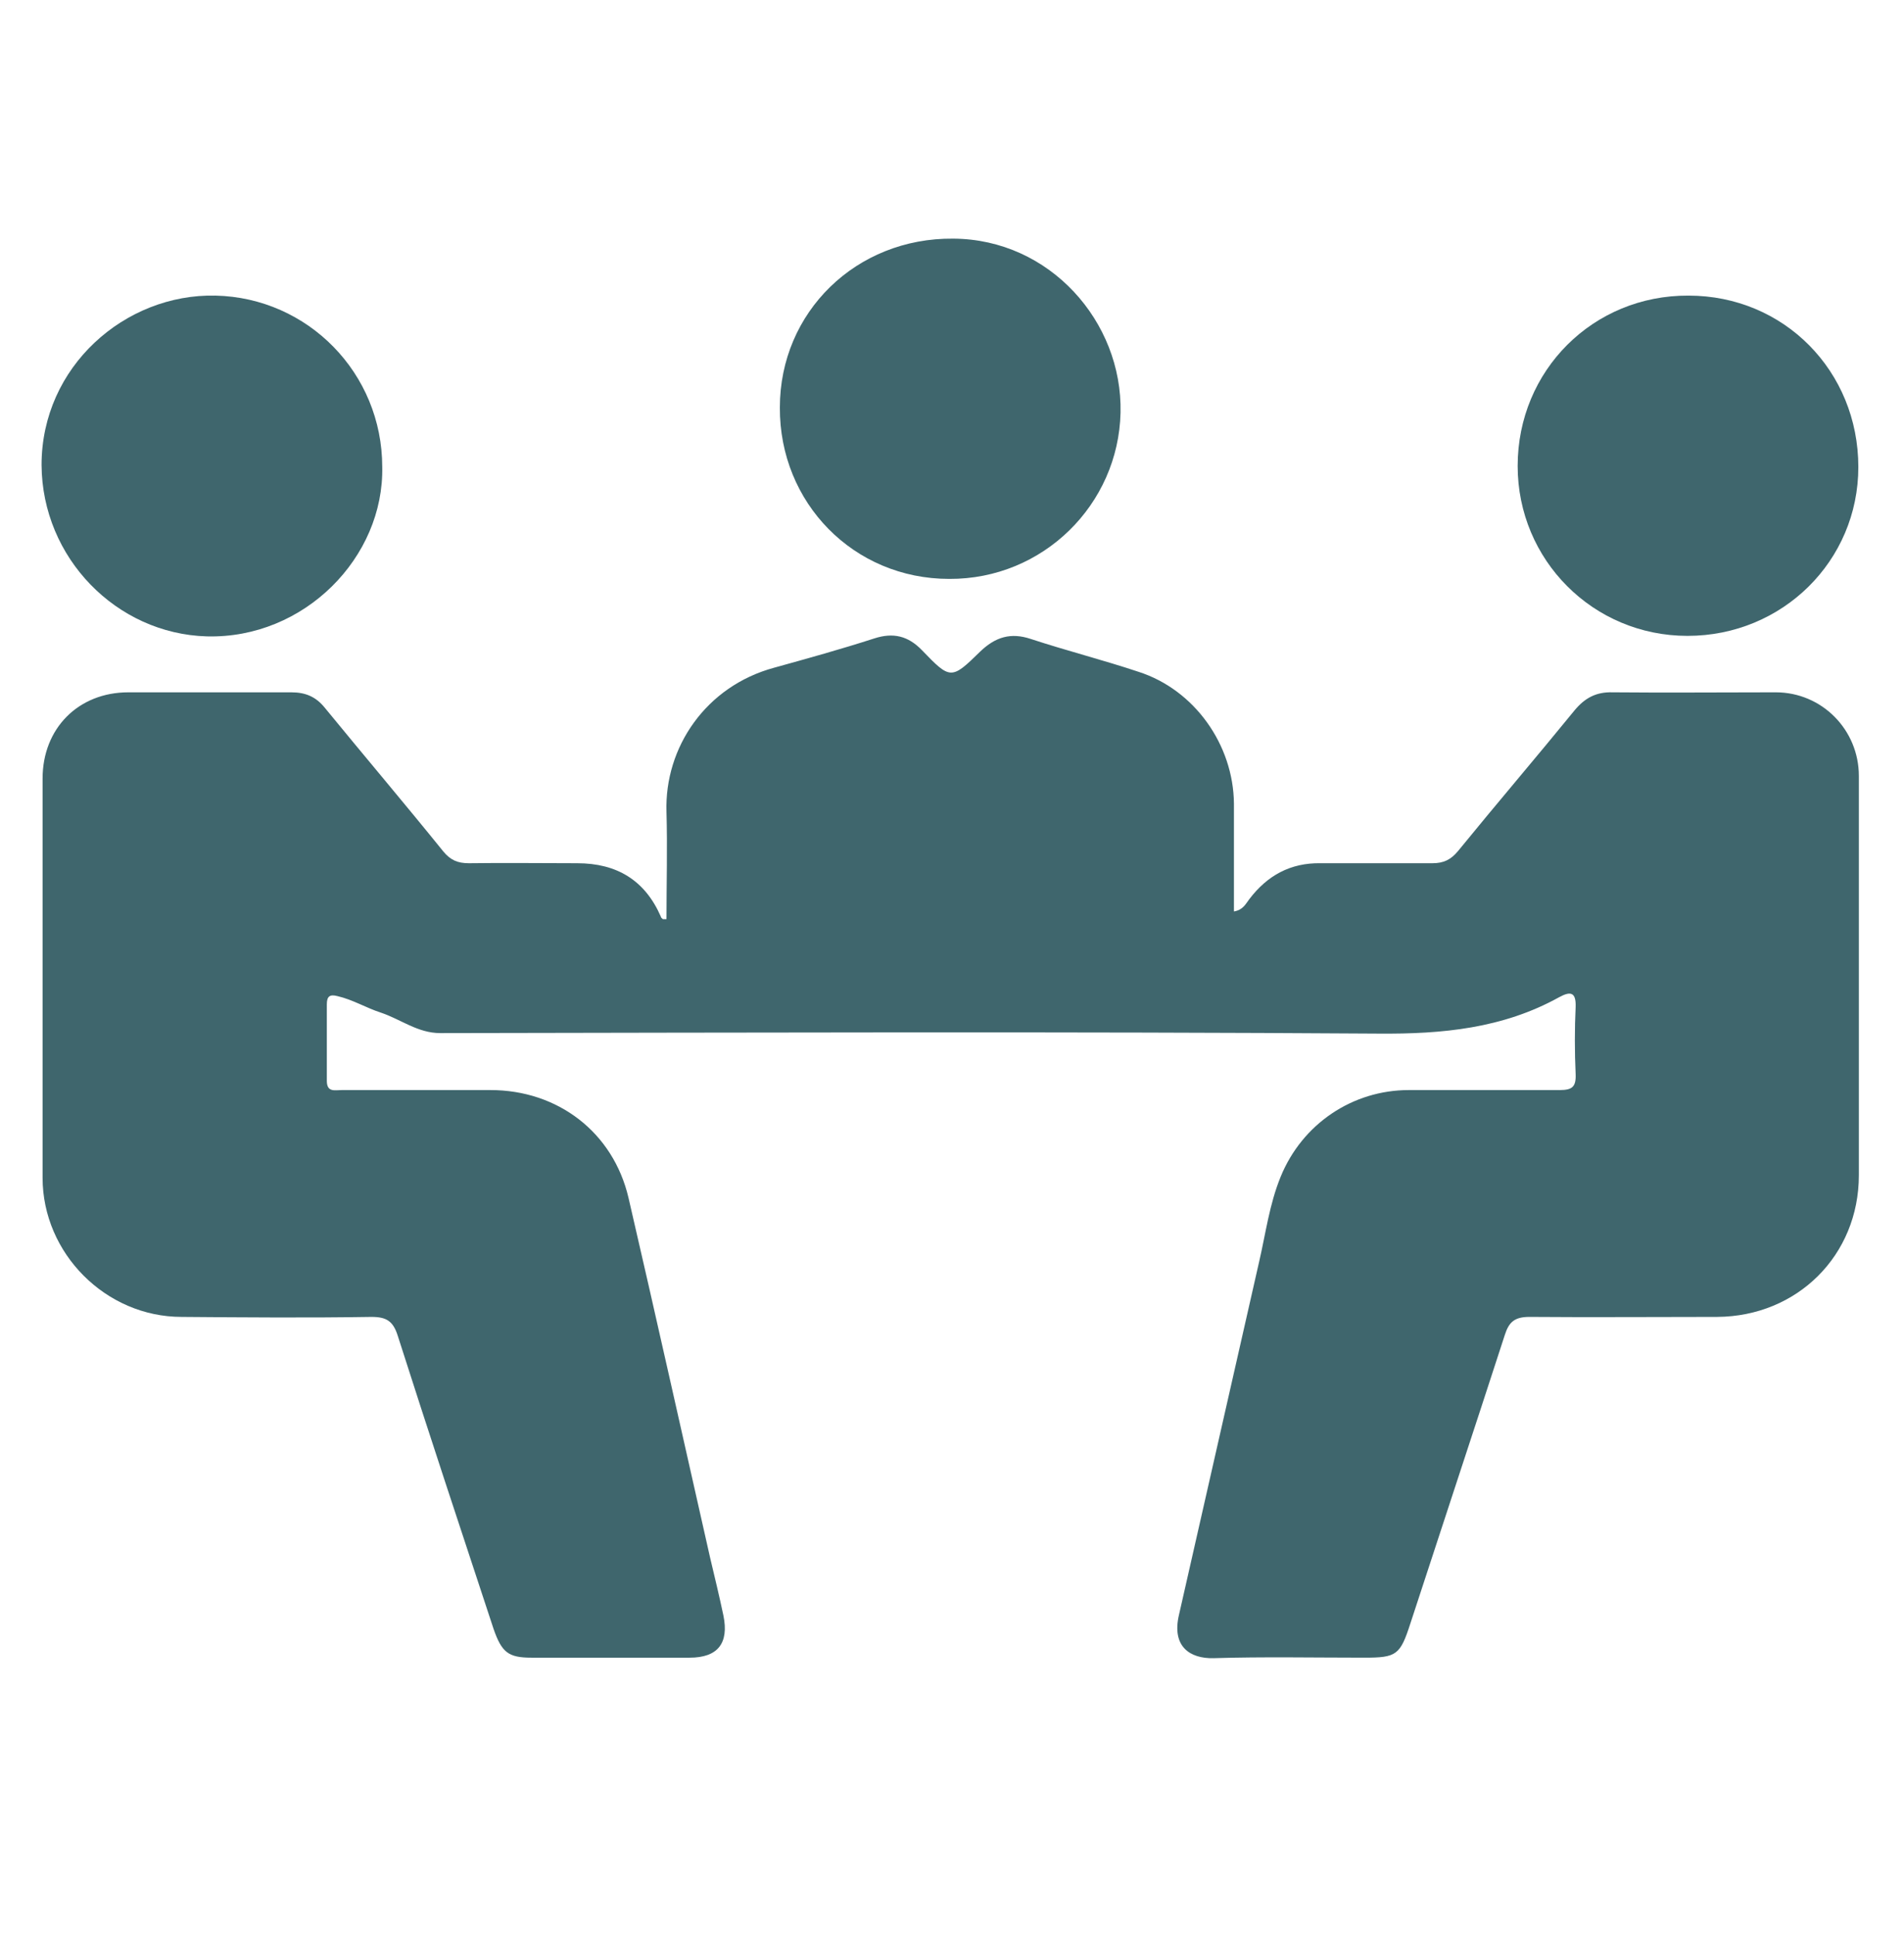
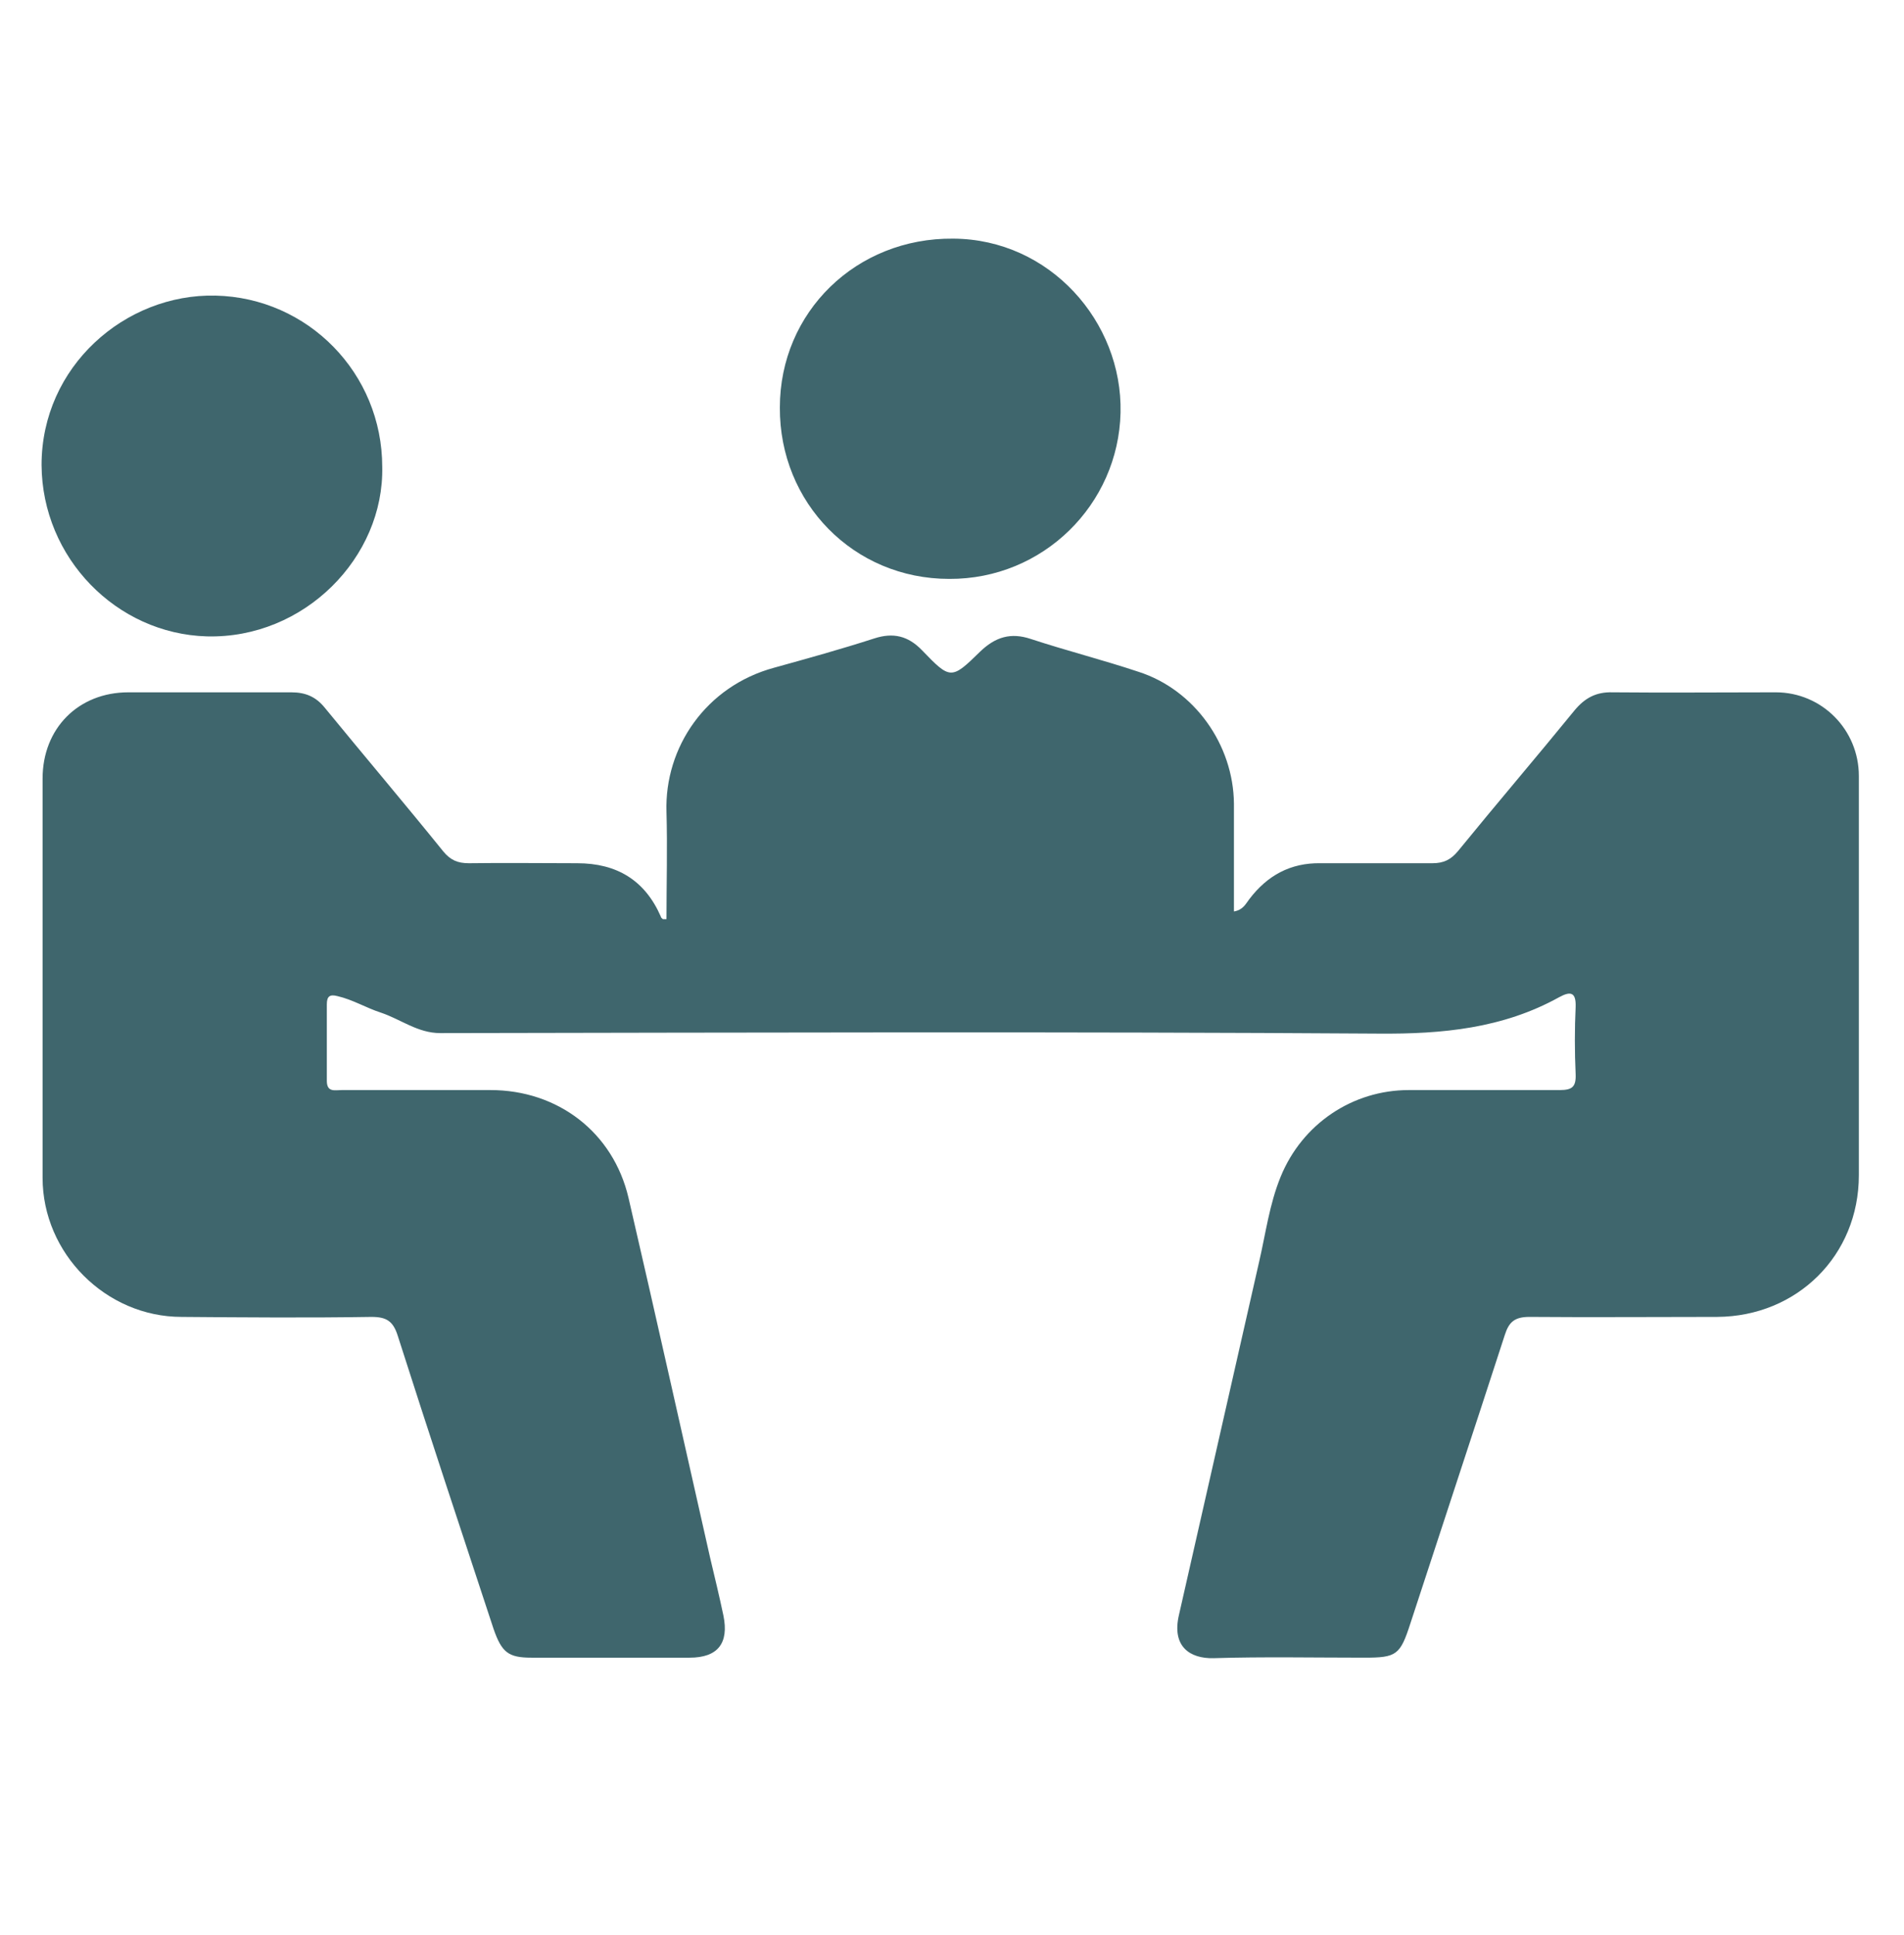
<svg xmlns="http://www.w3.org/2000/svg" id="Calque_1" viewBox="0 0 37.11 37.7">
  <defs>
    <style>.cls-1{fill:#3f666d;}</style>
  </defs>
  <path class="cls-1" d="m12.99,17.91c0-.7.02-1.39,0-2.09-.04-1.26.77-2.45,2.1-2.81.65-.18,1.3-.36,1.95-.57.37-.12.66-.05.93.23.55.57.57.58,1.13.03.3-.29.6-.38.99-.25.7.23,1.41.41,2.1.64,1.09.35,1.85,1.42,1.86,2.57,0,.69,0,1.38,0,2.1.18-.03.23-.15.3-.24.35-.46.8-.71,1.39-.7.73,0,1.45,0,2.18,0,.22,0,.36-.07.5-.24.75-.92,1.52-1.82,2.27-2.74.2-.24.42-.36.74-.35,1.06.01,2.12,0,3.18,0,.9,0,1.62.73,1.62,1.63,0,2.59,0,5.19,0,7.78,0,1.56-1.2,2.75-2.76,2.76-1.22,0-2.44.01-3.66,0-.29,0-.4.1-.48.35-.61,1.88-1.23,3.75-1.84,5.62-.2.62-.27.67-.9.67-.98,0-1.96-.02-2.94.01-.45.01-.82-.22-.67-.85.52-2.29,1.04-4.58,1.56-6.87.13-.56.2-1.12.42-1.66.42-1.03,1.4-1.69,2.5-1.69.98,0,1.96,0,2.94,0,.24,0,.32-.06.31-.31-.02-.44-.02-.88,0-1.31.01-.29-.1-.31-.32-.19-1.1.61-2.28.72-3.52.71-6.1-.04-12.19-.02-18.29-.01-.44,0-.77-.27-1.16-.4-.28-.09-.54-.25-.84-.32-.15-.04-.21,0-.21.16,0,.5,0,.99,0,1.49,0,.23.16.18.29.18.97,0,1.94,0,2.9,0,1.31,0,2.39.82,2.69,2.1.54,2.33,1.06,4.67,1.59,7.01.09.38.18.75.26,1.13.11.54-.11.82-.66.82-1.03,0-2.05,0-3.08,0-.45,0-.58-.1-.74-.56-.63-1.91-1.26-3.81-1.87-5.72-.09-.28-.22-.36-.51-.36-1.23.02-2.47.01-3.7,0-1.48,0-2.71-1.24-2.71-2.71,0-2.59,0-5.19,0-7.78,0-.98.7-1.68,1.67-1.68,1.06,0,2.12,0,3.18,0,.28,0,.48.09.65.3.77.94,1.55,1.86,2.31,2.8.14.17.28.23.5.23.7-.01,1.41,0,2.11,0,.77,0,1.32.33,1.63,1.04,0,.02.03.04.04.05,0,0,.02,0,.08,0Z" />
-   <path class="cls-1" d="m18.5,11.28c-1.86,0-3.31-1.48-3.3-3.34,0-1.86,1.49-3.31,3.38-3.29,1.88.01,3.3,1.62,3.26,3.39-.04,1.79-1.51,3.25-3.34,3.24Z" />
+   <path class="cls-1" d="m18.5,11.28c-1.86,0-3.31-1.48-3.3-3.34,0-1.86,1.49-3.31,3.38-3.29,1.88.01,3.3,1.62,3.26,3.39-.04,1.79-1.51,3.25-3.34,3.24" />
  <path class="cls-1" d="m7.45,9.09c.04,1.77-1.52,3.36-3.42,3.31-1.76-.05-3.21-1.53-3.22-3.34,0-1.92,1.63-3.34,3.39-3.3,1.8.04,3.25,1.51,3.25,3.34Z" />
-   <path class="cls-1" d="m36.22,9.1c0,1.83-1.48,3.29-3.33,3.29-1.84,0-3.31-1.48-3.31-3.31,0-1.86,1.47-3.33,3.33-3.32,1.86,0,3.31,1.47,3.31,3.34Z" />
</svg>